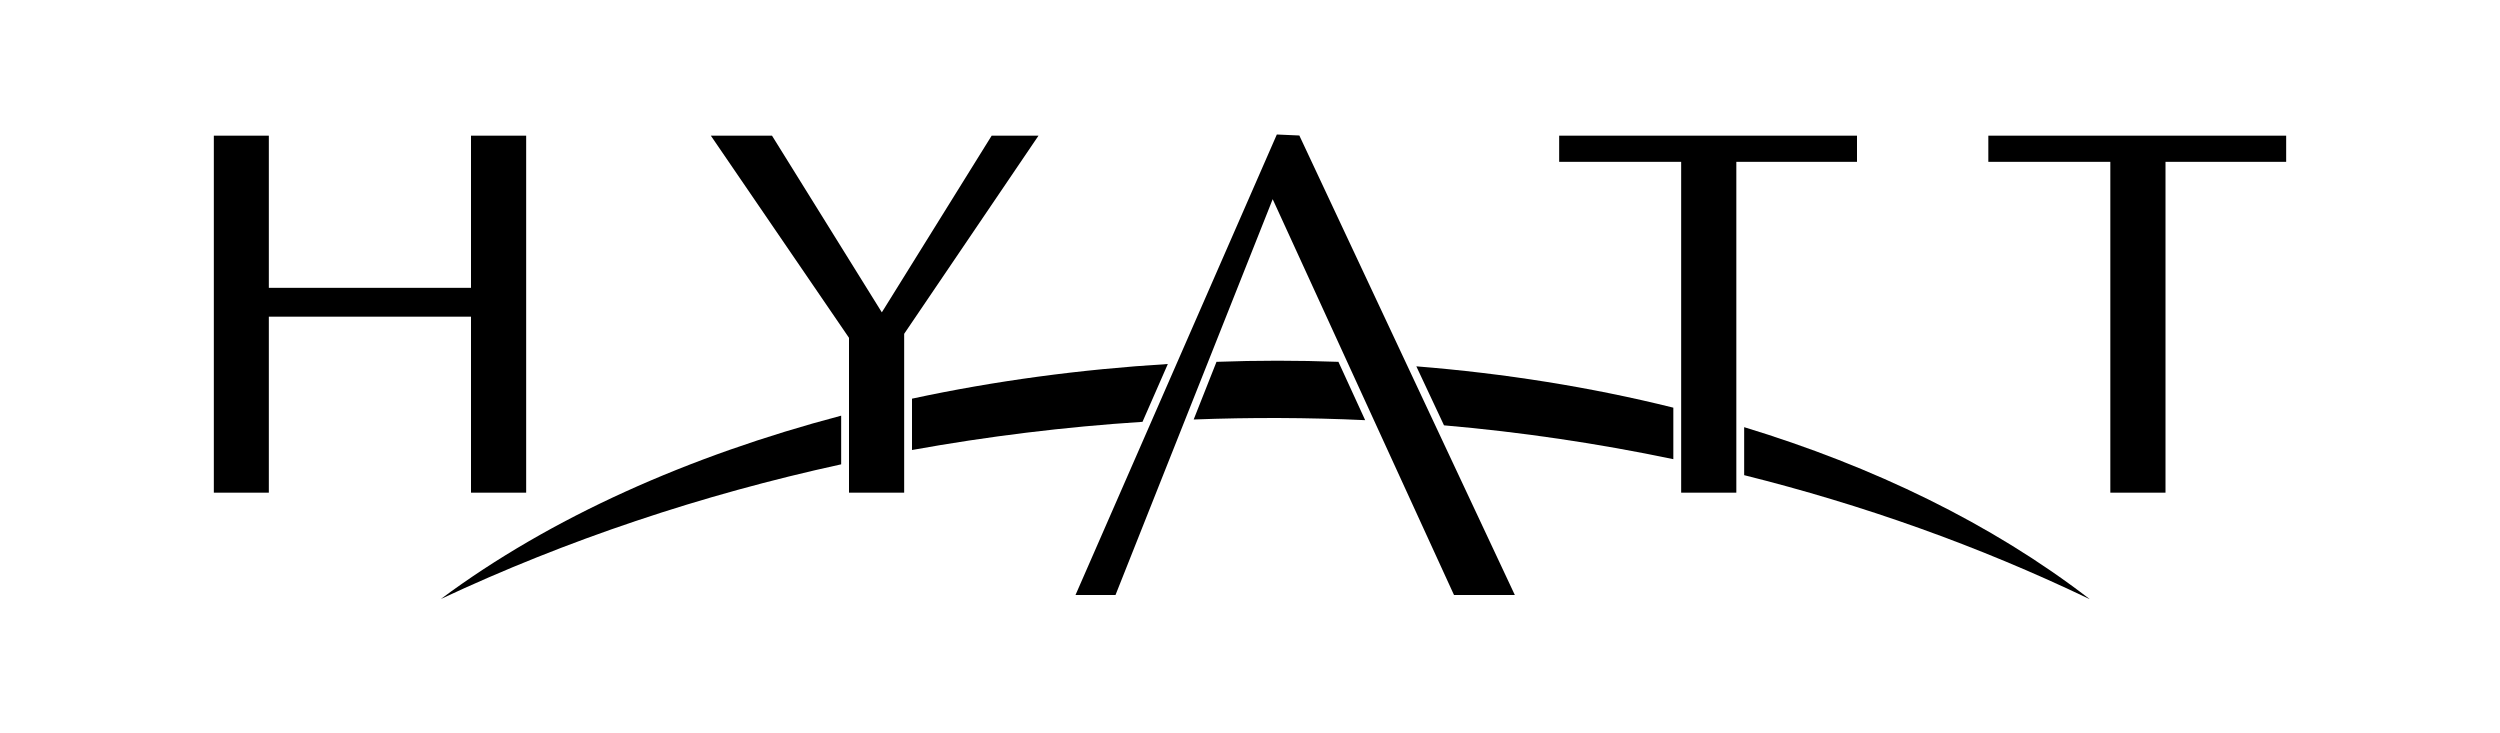
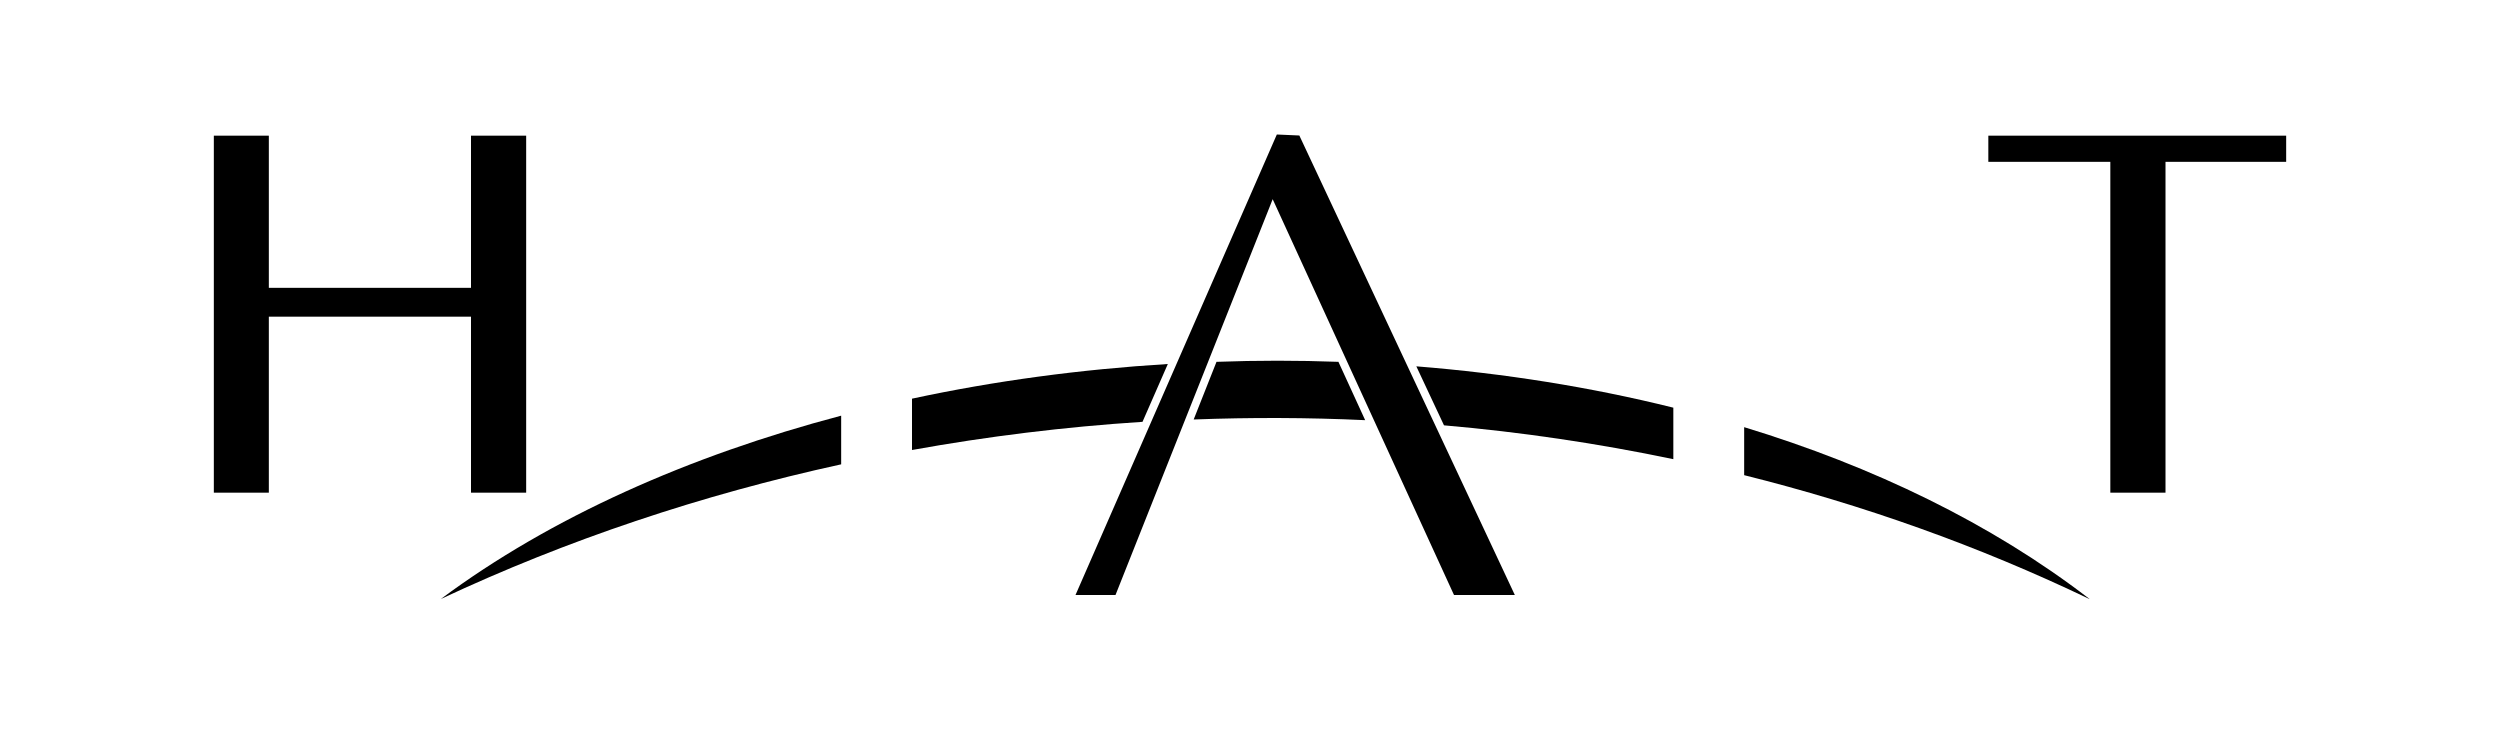
<svg xmlns="http://www.w3.org/2000/svg" id="Capa_1" data-name="Capa 1" viewBox="0 0 150 44">
  <defs>
    <style>
      .cls-1 {
        fill-rule: evenodd;
      }
    </style>
  </defs>
-   <path class="cls-1" d="M50.47,24.94c-9.13,2.41-17.43,6.1-24.02,11,7.55-3.54,15.64-6.25,24.02-8.08h0v-2.92h0Z" />
+   <path class="cls-1" d="M50.47,24.94c-9.13,2.41-17.43,6.1-24.02,11,7.55-3.54,15.64-6.25,24.02-8.08h0h0Z" />
  <path class="cls-1" d="M80.31,21.71c-2.44-.09-4.88-.09-7.32,0h0l-1.37,3.46h0c3.42-.13,6.85-.12,10.29.04h0l-1.6-3.49h0Z" />
  <path class="cls-1" d="M70.07,21.84c-5.22.32-10.38,1.01-15.35,2.08h0v3.08h0c4.55-.82,9.17-1.39,13.83-1.69h0l1.52-3.47h0Z" />
  <path class="cls-1" d="M125.36,35.93c-5.9-4.54-12.99-7.95-20.71-10.3h0v2.88h0c7.09,1.77,14.04,4.23,20.71,7.43h0Z" />
  <path class="cls-1" d="M100.4,24.46c-4.98-1.24-10.17-2.06-15.42-2.48h0l1.66,3.54h0c4.61.4,9.21,1.08,13.76,2.03h0v-3.08h0Z" />
-   <polygon class="cls-1" points="42.65 8.14 46.32 8.14 52.71 18.42 52.91 18.74 53.11 18.42 59.5 8.14 62.31 8.14 54.29 19.97 54.25 20.03 54.25 20.11 54.25 29.56 50.94 29.56 50.94 20.34 50.94 20.27 50.9 20.21 42.65 8.14 42.65 8.14 42.65 8.14" />
  <polygon class="cls-1" points="28.03 19 16.37 19 16.13 19 16.13 19.24 16.13 29.56 12.83 29.56 12.83 8.14 16.13 8.14 16.13 17.04 16.13 17.27 16.37 17.27 28.03 17.27 28.26 17.27 28.26 17.04 28.26 8.14 31.57 8.14 31.57 29.56 28.26 29.56 28.26 19.24 28.26 19 28.03 19 28.03 19 28.03 19" />
  <polygon class="cls-1" points="76.59 12.45 76.36 11.95 76.16 12.46 66.93 35.7 64.53 35.7 76.61 8.07 77.96 8.13 90.89 35.7 87.24 35.7 76.59 12.45 76.59 12.45 76.59 12.45" />
-   <polygon class="cls-1" points="104.18 9.95 104.18 29.56 100.87 29.56 100.87 9.95 100.87 9.71 100.63 9.71 93.55 9.71 93.55 8.14 111.42 8.14 111.42 9.71 104.41 9.71 104.18 9.71 104.18 9.95 104.18 9.95 104.18 9.95" />
  <polygon class="cls-1" points="129.93 9.95 129.93 29.56 126.62 29.56 126.62 9.95 126.62 9.71 126.39 9.71 119.3 9.71 119.3 8.14 137.17 8.14 137.17 9.71 130.17 9.71 129.93 9.71 129.93 9.95 129.93 9.95 129.93 9.95" />
</svg>